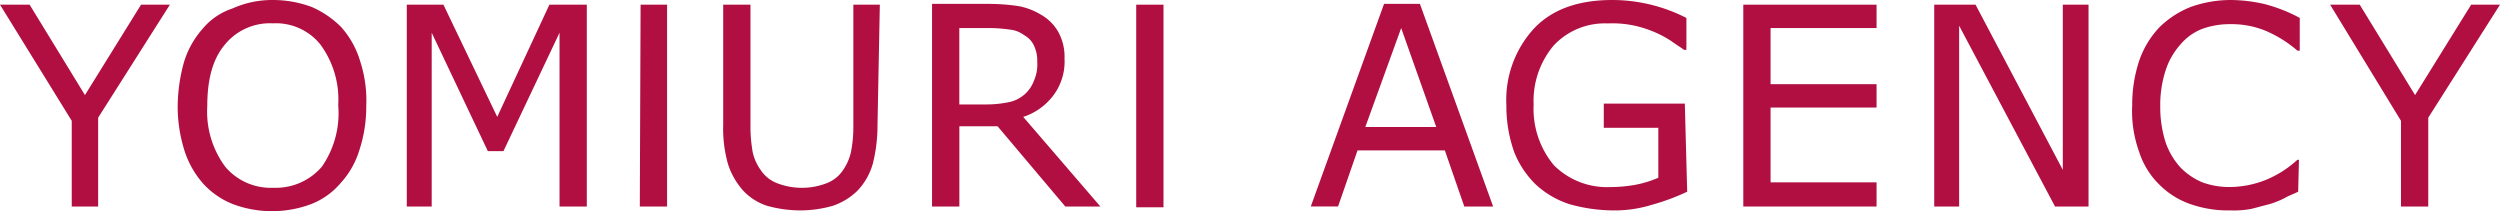
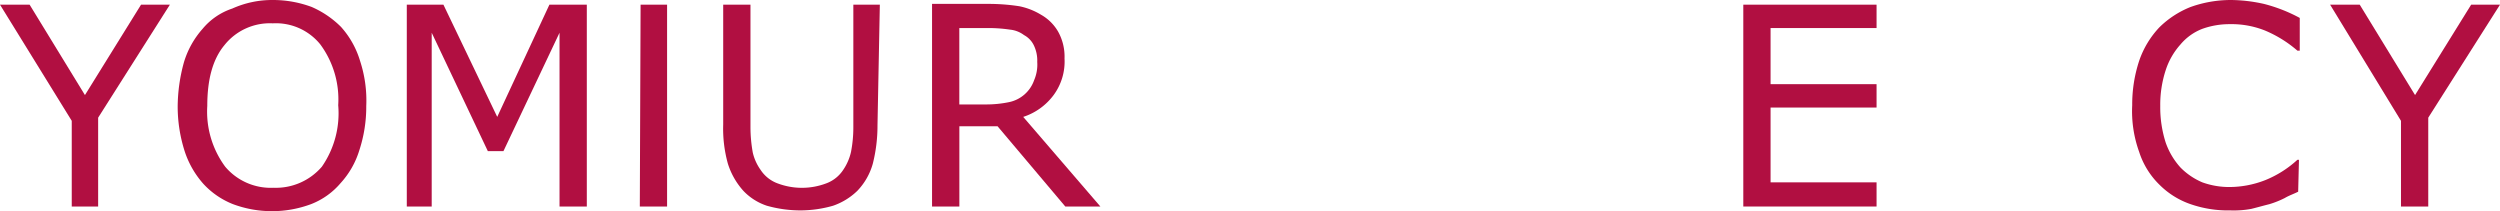
<svg xmlns="http://www.w3.org/2000/svg" id="レイヤー_2_1_" width="250.902" height="21.195" viewBox="0 0 250.902 21.195">
  <g id="レイヤー_1-2">
    <path id="パス_111" data-name="パス 111" d="M17.05.6l-7.2,11.341v8.916H7.2v-8.6L0,.6H2.972L8.525,9.673,14.156.6Z" transform="translate(0 -0.131)" fill="#b10f41" />
    <path id="パス_112" data-name="パス 112" d="M39.224,2.737A8.9,8.9,0,0,1,41.1,6.1a12.743,12.743,0,0,1,.626,4.536,14,14,0,0,1-.7,4.458,8.585,8.585,0,0,1-1.877,3.285,7.389,7.389,0,0,1-2.972,2.112,11.215,11.215,0,0,1-7.821,0,8.051,8.051,0,0,1-2.972-2.034A9.206,9.206,0,0,1,23.5,15.173a14.733,14.733,0,0,1-.7-4.458,17.042,17.042,0,0,1,.626-4.458A8.9,8.9,0,0,1,25.3,2.894,6.552,6.552,0,0,1,28.275.86,9.764,9.764,0,0,1,32.342,0a11.152,11.152,0,0,1,3.911.7,9.581,9.581,0,0,1,2.972,2.033m-.313,7.821a9.3,9.3,0,0,0-1.8-6.1,5.729,5.729,0,0,0-4.771-2.112,5.823,5.823,0,0,0-4.849,2.19c-1.173,1.408-1.721,3.441-1.721,6.1a9.3,9.3,0,0,0,1.8,6.1,5.981,5.981,0,0,0,4.849,2.112,6.086,6.086,0,0,0,4.849-2.112,9.4,9.4,0,0,0,1.642-6.179" transform="translate(-4.968)" fill="#b10f41" />
    <path id="パス_113" data-name="パス 113" d="M70.267,20.857H67.529V3.416L61.9,15.3H60.334L54.7,3.416V20.857H52.2V.6h3.676l5.4,11.262L66.513.6h3.754Z" transform="translate(-11.374 -0.131)" fill="#b10f41" />
    <path id="パス_114" data-name="パス 114" d="M108.282,12.723a15.586,15.586,0,0,1-.469,3.832,6.423,6.423,0,0,1-1.564,2.737,6.569,6.569,0,0,1-2.425,1.486,11.908,11.908,0,0,1-3.285.469,12.462,12.462,0,0,1-3.363-.469,5.725,5.725,0,0,1-2.346-1.486,7.353,7.353,0,0,1-1.564-2.737,13.08,13.08,0,0,1-.469-3.911V.6h2.737V12.879a14.4,14.4,0,0,0,.235,2.581,4.887,4.887,0,0,0,.782,1.721,3.465,3.465,0,0,0,1.642,1.33,6.909,6.909,0,0,0,5.006,0,3.465,3.465,0,0,0,1.642-1.33,5.252,5.252,0,0,0,.782-1.8,12.946,12.946,0,0,0,.235-2.5V.6h2.659Z" transform="translate(-20.216 -0.131)" fill="#b10f41" />
    <path id="パス_115" data-name="パス 115" d="M136.494,20.835h-3.52l-6.8-8.056h-3.832v8.056H119.6V.5h5.709a20.032,20.032,0,0,1,3.05.235,6.745,6.745,0,0,1,2.19.86,4.544,4.544,0,0,1,1.721,1.721,5.141,5.141,0,0,1,.626,2.659A5.668,5.668,0,0,1,131.8,9.651a6.157,6.157,0,0,1-3.05,2.19ZM130.159,6.288a3.5,3.5,0,0,0-.313-1.564,2.307,2.307,0,0,0-1.017-1.095,2.811,2.811,0,0,0-1.408-.547,15.188,15.188,0,0,0-1.877-.156h-3.207v7.665h2.737a11.168,11.168,0,0,0,2.268-.235,3.389,3.389,0,0,0,2.5-2.19,3.968,3.968,0,0,0,.313-1.877" transform="translate(-26.059 -0.109)" fill="#b10f41" />
-     <rect id="長方形_169" data-name="長方形 169" width="2.737" height="20.335" transform="translate(114.032 0.469)" fill="#b10f41" />
    <path id="パス_116" data-name="パス 116" d="M84.837,20.857H82.1L82.178.6h2.659Z" transform="translate(-17.888 -0.131)" fill="#b10f41" />
-     <path id="パス_117" data-name="パス 117" d="M186.5,20.835h-2.894L181.652,15.2h-8.76l-1.955,5.631H168.2L175.552.5h3.6Zm-5.709-7.978-3.52-9.933-3.6,9.933Z" transform="translate(-36.648 -0.109)" fill="#b10f41" />
-     <path id="パス_118" data-name="パス 118" d="M211.445,19.24a22.317,22.317,0,0,1-3.6,1.33,12.62,12.62,0,0,1-3.832.547,16.461,16.461,0,0,1-4.38-.626,9.066,9.066,0,0,1-3.363-1.955,9.318,9.318,0,0,1-2.19-3.285,13.75,13.75,0,0,1-.782-4.693,10.587,10.587,0,0,1,2.816-7.743C197.993.86,200.652,0,203.937,0a16.423,16.423,0,0,1,7.43,1.8V5.006h-.235c-.313-.235-.7-.469-1.251-.86a10.019,10.019,0,0,0-1.564-.86,11.154,11.154,0,0,0-2.112-.7,10.507,10.507,0,0,0-2.737-.235,7.027,7.027,0,0,0-5.4,2.19,8.606,8.606,0,0,0-2.034,5.944,8.834,8.834,0,0,0,2.034,6.1,7.539,7.539,0,0,0,5.631,2.19,14.4,14.4,0,0,0,2.581-.235,10.925,10.925,0,0,0,2.268-.7V12.827h-5.475V10.4h8.134Z" transform="translate(-42.117 0)" fill="#b10f41" />
    <path id="パス_119" data-name="パス 119" d="M237.074,20.857H223.7V.6h13.374V2.946H226.437V8.578h10.637v2.346H226.437v7.508h10.637Z" transform="translate(-48.741 -0.131)" fill="#b10f41" />
-     <path id="パス_120" data-name="パス 120" d="M263.686,20.857h-3.363L250.7,2.712V20.857h-2.5V.6h4.145l8.76,16.581V.6h2.581Z" transform="translate(-54.079 -0.131)" fill="#b10f41" />
    <path id="パス_121" data-name="パス 121" d="M290.255,19.24c-.469.235-.939.391-1.33.626a9.322,9.322,0,0,1-1.564.626c-.626.156-1.173.313-1.8.469a9.61,9.61,0,0,1-2.112.156,11.512,11.512,0,0,1-3.989-.626,8.153,8.153,0,0,1-3.128-1.955,8.012,8.012,0,0,1-2.033-3.285,12.024,12.024,0,0,1-.7-4.693,14,14,0,0,1,.7-4.458,9.242,9.242,0,0,1,2.033-3.363A9.4,9.4,0,0,1,279.462.7a12.026,12.026,0,0,1,4.067-.7,15.7,15.7,0,0,1,3.285.391,15.614,15.614,0,0,1,3.6,1.408V5.084h-.235a12.069,12.069,0,0,0-3.285-2.033,9.043,9.043,0,0,0-3.52-.626,8.056,8.056,0,0,0-2.737.469,5.4,5.4,0,0,0-2.19,1.564,7.168,7.168,0,0,0-1.486,2.581,11.156,11.156,0,0,0-.547,3.6,11.634,11.634,0,0,0,.547,3.676,7.336,7.336,0,0,0,1.486,2.5,6.8,6.8,0,0,0,2.19,1.486,7.945,7.945,0,0,0,2.659.469,9.907,9.907,0,0,0,3.676-.7,10.627,10.627,0,0,0,3.207-2.034h.156Z" transform="translate(-59.609 0)" fill="#b10f41" />
    <path id="パス_122" data-name="パス 122" d="M316.05.6l-7.2,11.341v8.916h-2.737v-8.6L299,.6h2.972l5.553,9.073L313.156.6Z" transform="translate(-65.148 -0.131)" fill="#b10f41" />
  </g>
</svg>